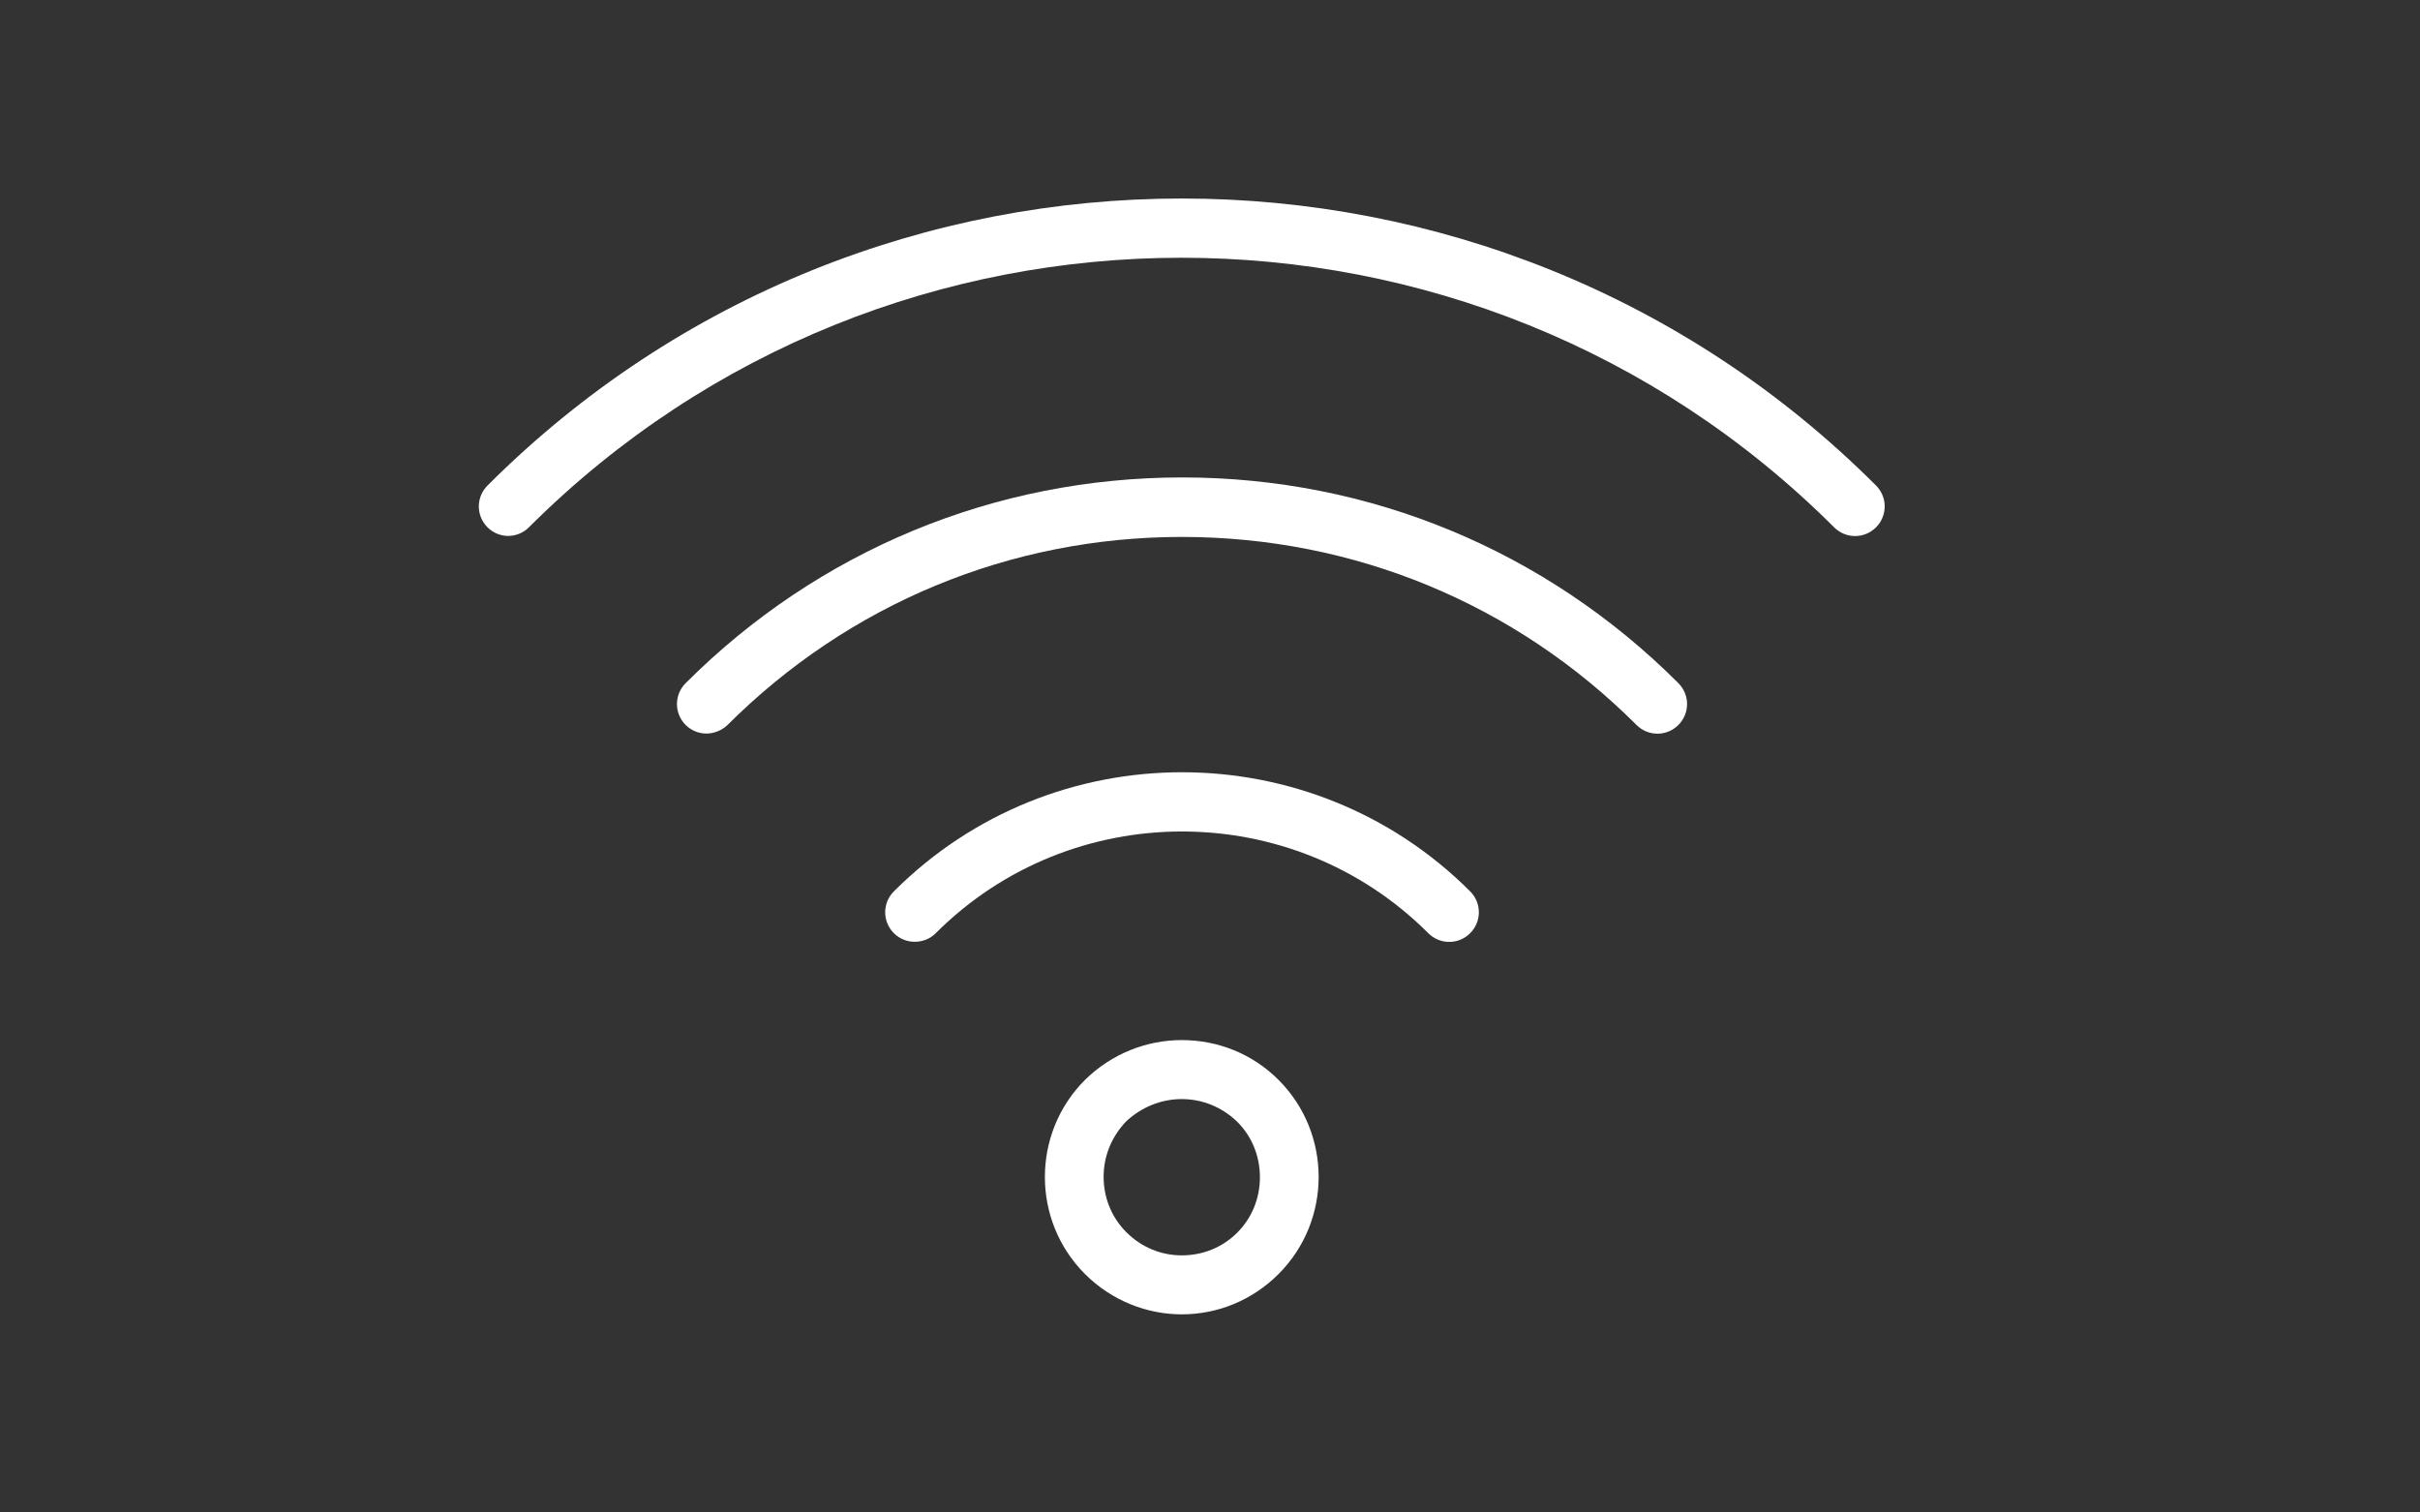
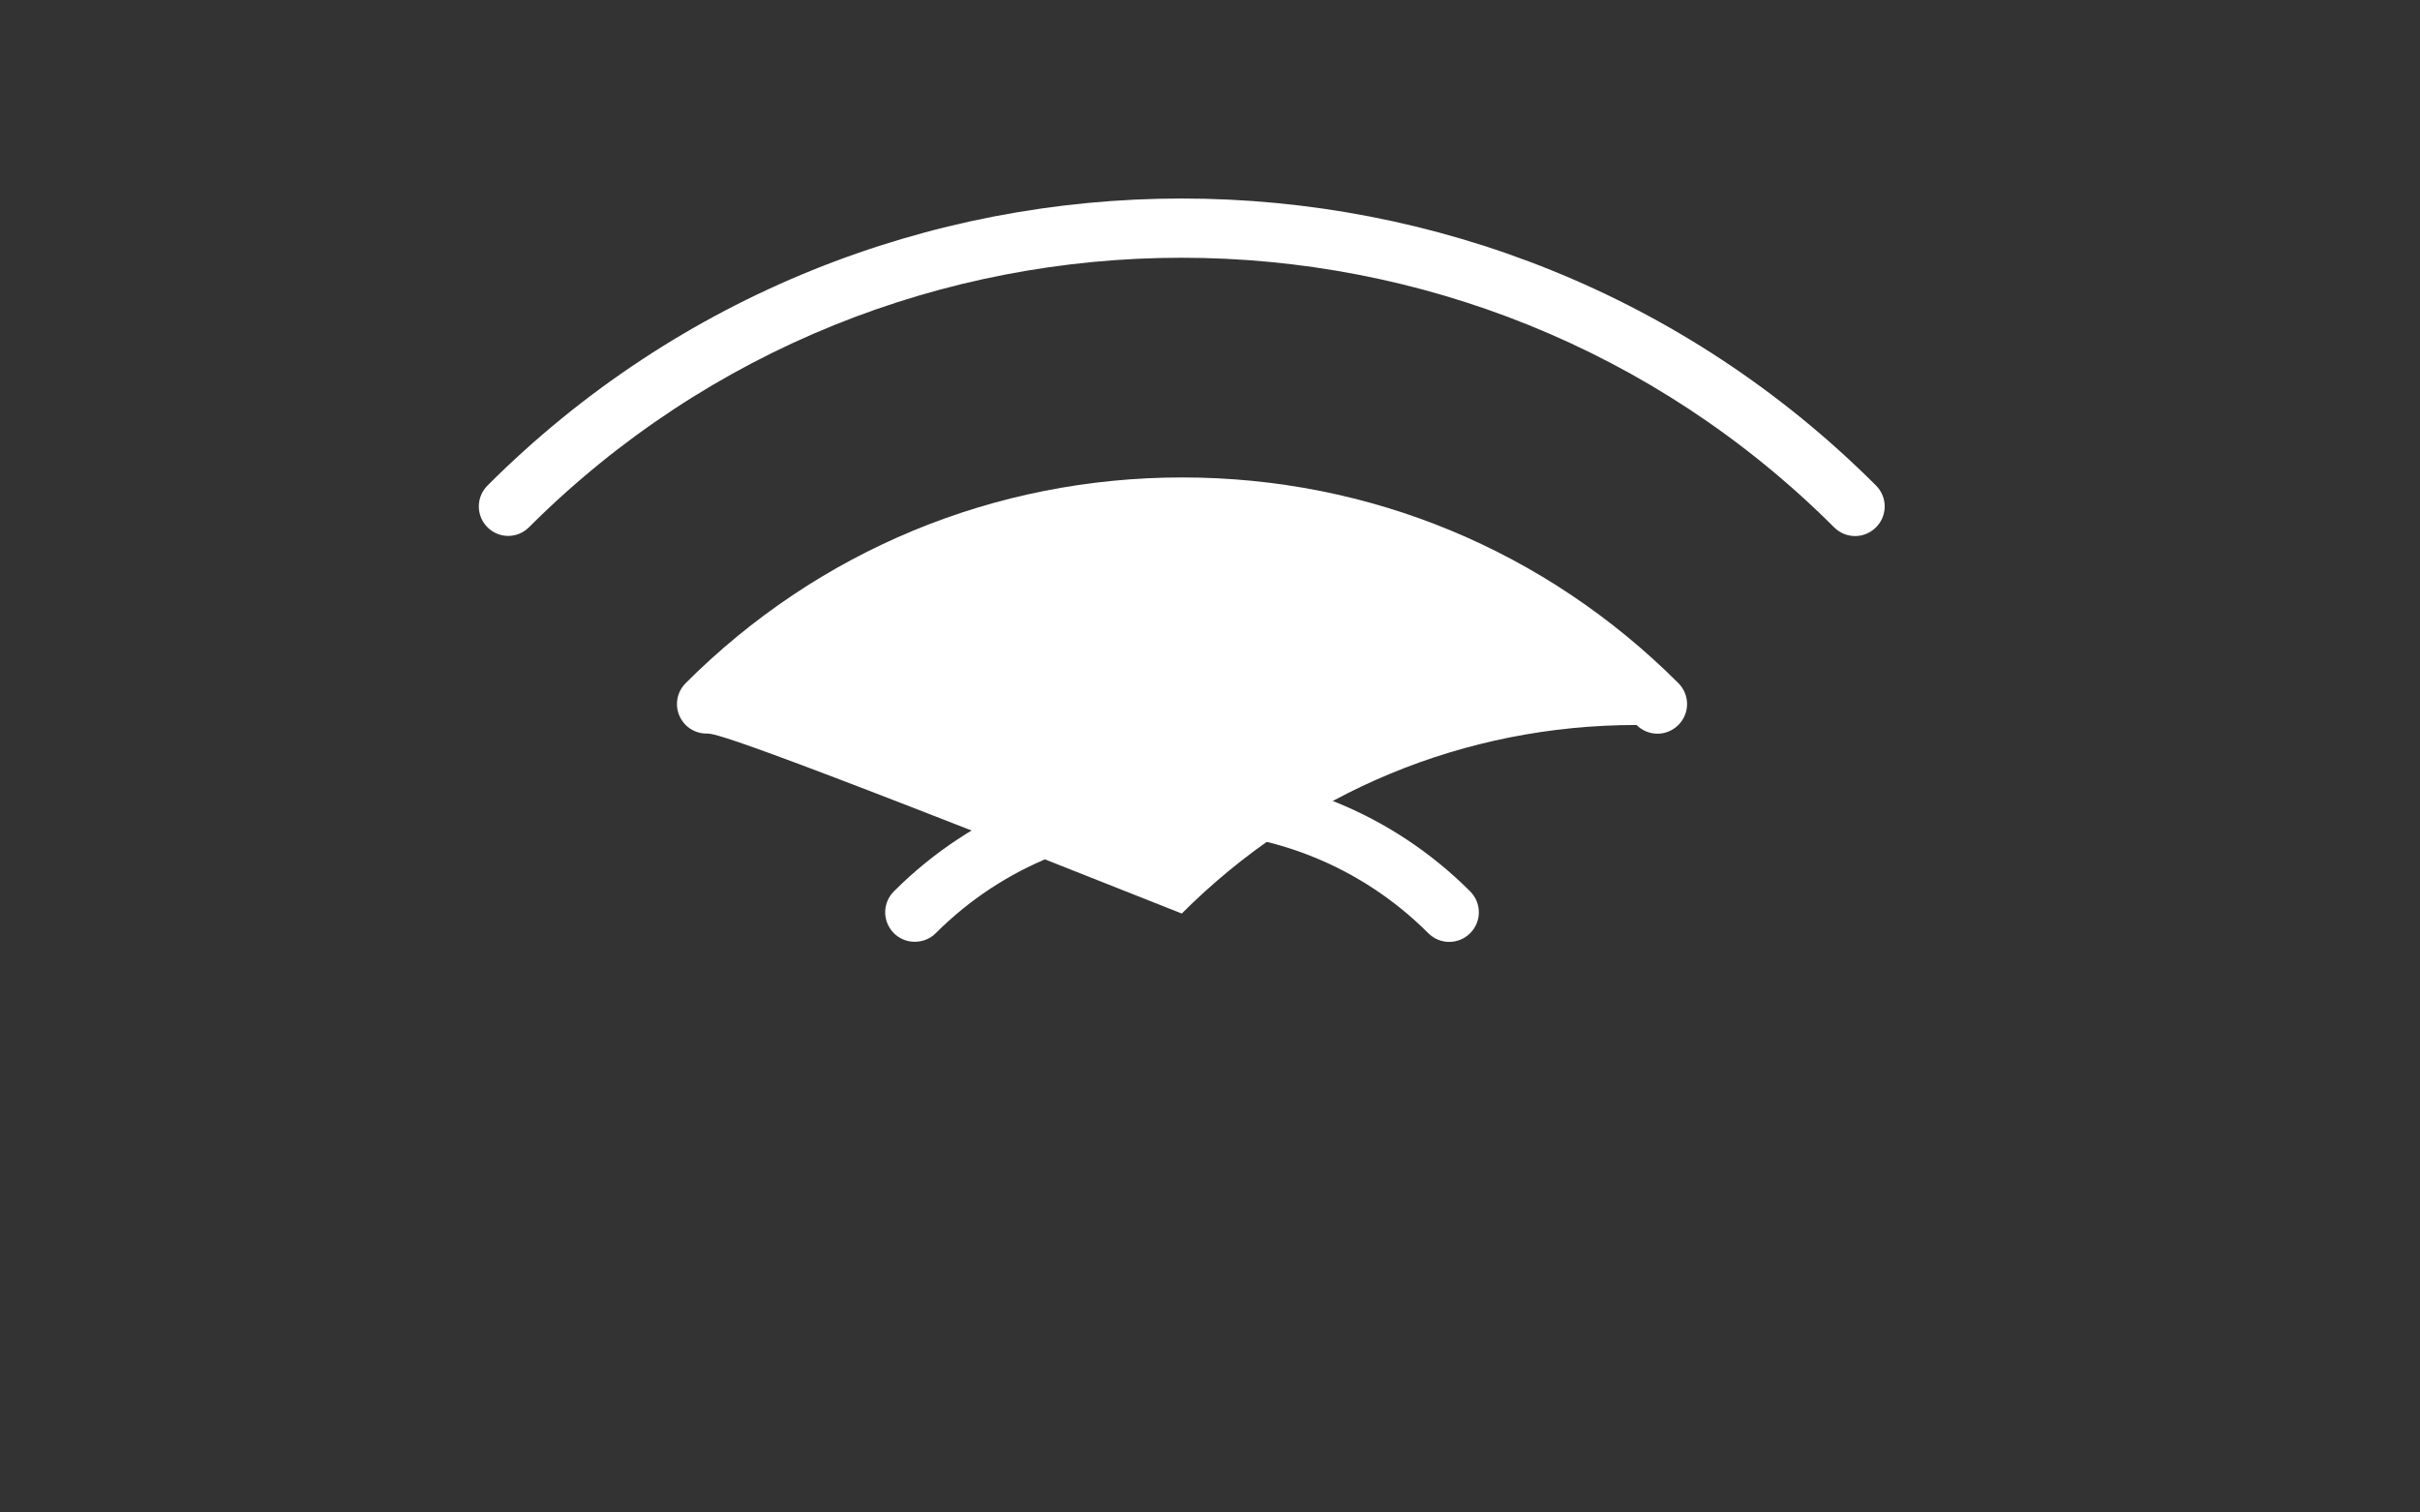
<svg xmlns="http://www.w3.org/2000/svg" version="1.1" id="Layer_1" x="0px" y="0px" width="480px" height="300px" viewBox="0 0 480 300" style="enable-background:new 0 0 480 300;" xml:space="preserve">
  <rect x="0" y="0" width="480" height="300" fill="#333333" stroke="none" />
  <style type="text/css">

	.st0{fill:#FFFFFF;}

</style>
  <g>
    <g>
      <path class="st0" d="M100.8,106.3c-1.5,0-3-0.6-4.1-1.7c-2.3-2.3-2.3-6,0-8.3c75.9-75.9,199.5-75.9,275.4,0c2.3,2.3,2.3,6,0,8.3    s-6,2.3-8.3,0c-71.4-71.3-187.5-71.3-258.9,0C103.8,105.7,102.3,106.3,100.8,106.3L100.8,106.3z" />
    </g>
    <g>
-       <path class="st0" d="M140.1,145.5c-1.5,0-3-0.6-4.1-1.7c-2.3-2.3-2.3-6,0-8.3c26.3-26.3,61.3-40.8,98.5-40.8c0,0,0,0,0,0    c37.2,0,72.1,14.5,98.4,40.8c2.3,2.3,2.3,6,0,8.3c-2.3,2.3-6,2.3-8.3,0c-24.1-24.1-56.1-37.3-90.2-37.3c0,0,0,0,0,0    c-34.1,0-66.1,13.3-90.2,37.4C143.1,144.9,141.6,145.5,140.1,145.5L140.1,145.5z" />
+       <path class="st0" d="M140.1,145.5c-1.5,0-3-0.6-4.1-1.7c-2.3-2.3-2.3-6,0-8.3c26.3-26.3,61.3-40.8,98.5-40.8c0,0,0,0,0,0    c37.2,0,72.1,14.5,98.4,40.8c2.3,2.3,2.3,6,0,8.3c-2.3,2.3-6,2.3-8.3,0c0,0,0,0,0,0    c-34.1,0-66.1,13.3-90.2,37.4C143.1,144.9,141.6,145.5,140.1,145.5L140.1,145.5z" />
    </g>
    <g>
      <path class="st0" d="M181.4,186.8c-1.5,0-3-0.6-4.1-1.7c-2.3-2.3-2.3-6,0-8.3c31.5-31.5,82.8-31.5,114.3,0c2.3,2.3,2.3,6,0,8.3    c-2.3,2.3-6,2.3-8.3,0c-26.9-26.9-70.8-26.9-97.7,0C184.4,186.3,182.9,186.8,181.4,186.8L181.4,186.8z" />
    </g>
-     <path class="st0" d="M234.4,218L234.4,218c4.1,0,8,1.6,11,4.5c2.9,2.9,4.5,6.8,4.5,11c0,4.2-1.6,8.1-4.5,11   c-2.9,2.9-6.8,4.5-11,4.5c-4.1,0-8-1.6-11-4.6c-2.9-2.9-4.5-6.8-4.5-11c0-4.1,1.6-8,4.5-11C226.4,219.6,230.3,218,234.4,218    M234.4,206.3c-7,0-13.9,2.7-19.2,7.9c-10.6,10.6-10.6,27.9,0,38.5c5.3,5.3,12.3,8,19.2,8c7,0,13.9-2.7,19.2-8   c10.6-10.6,10.6-27.9,0-38.5C248.3,208.9,241.4,206.3,234.4,206.3L234.4,206.3z" />
  </g>
</svg>